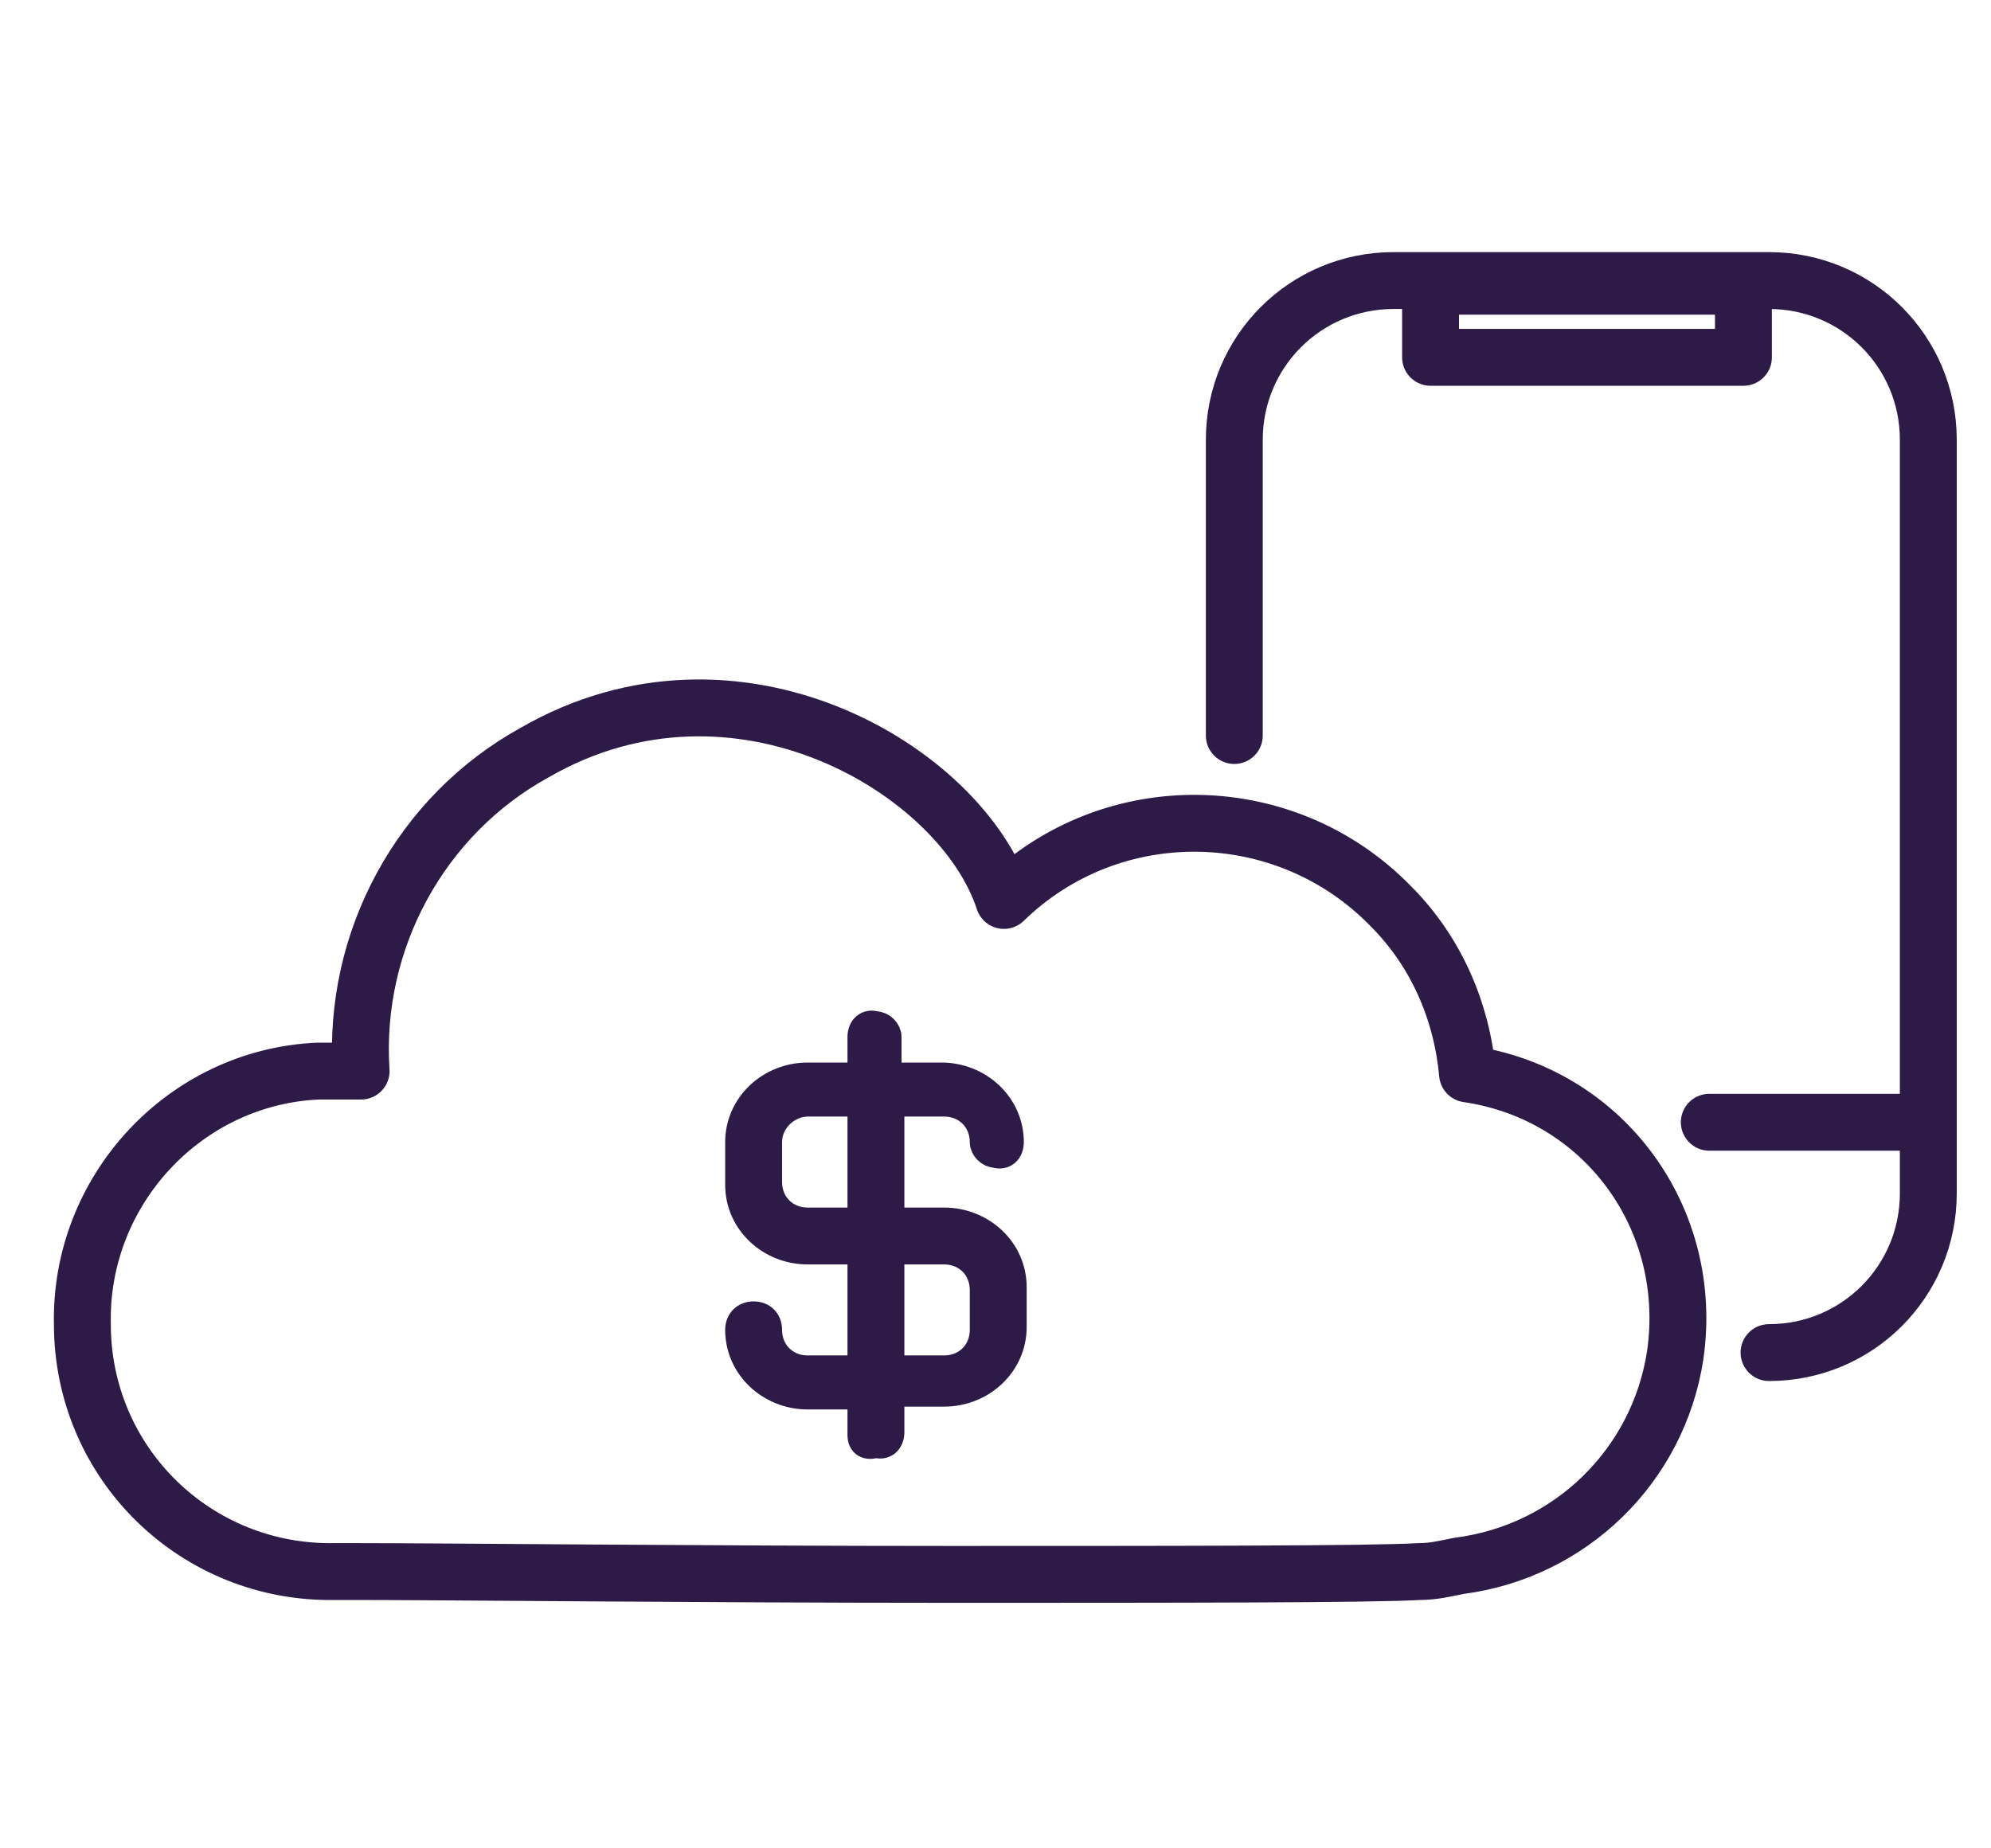
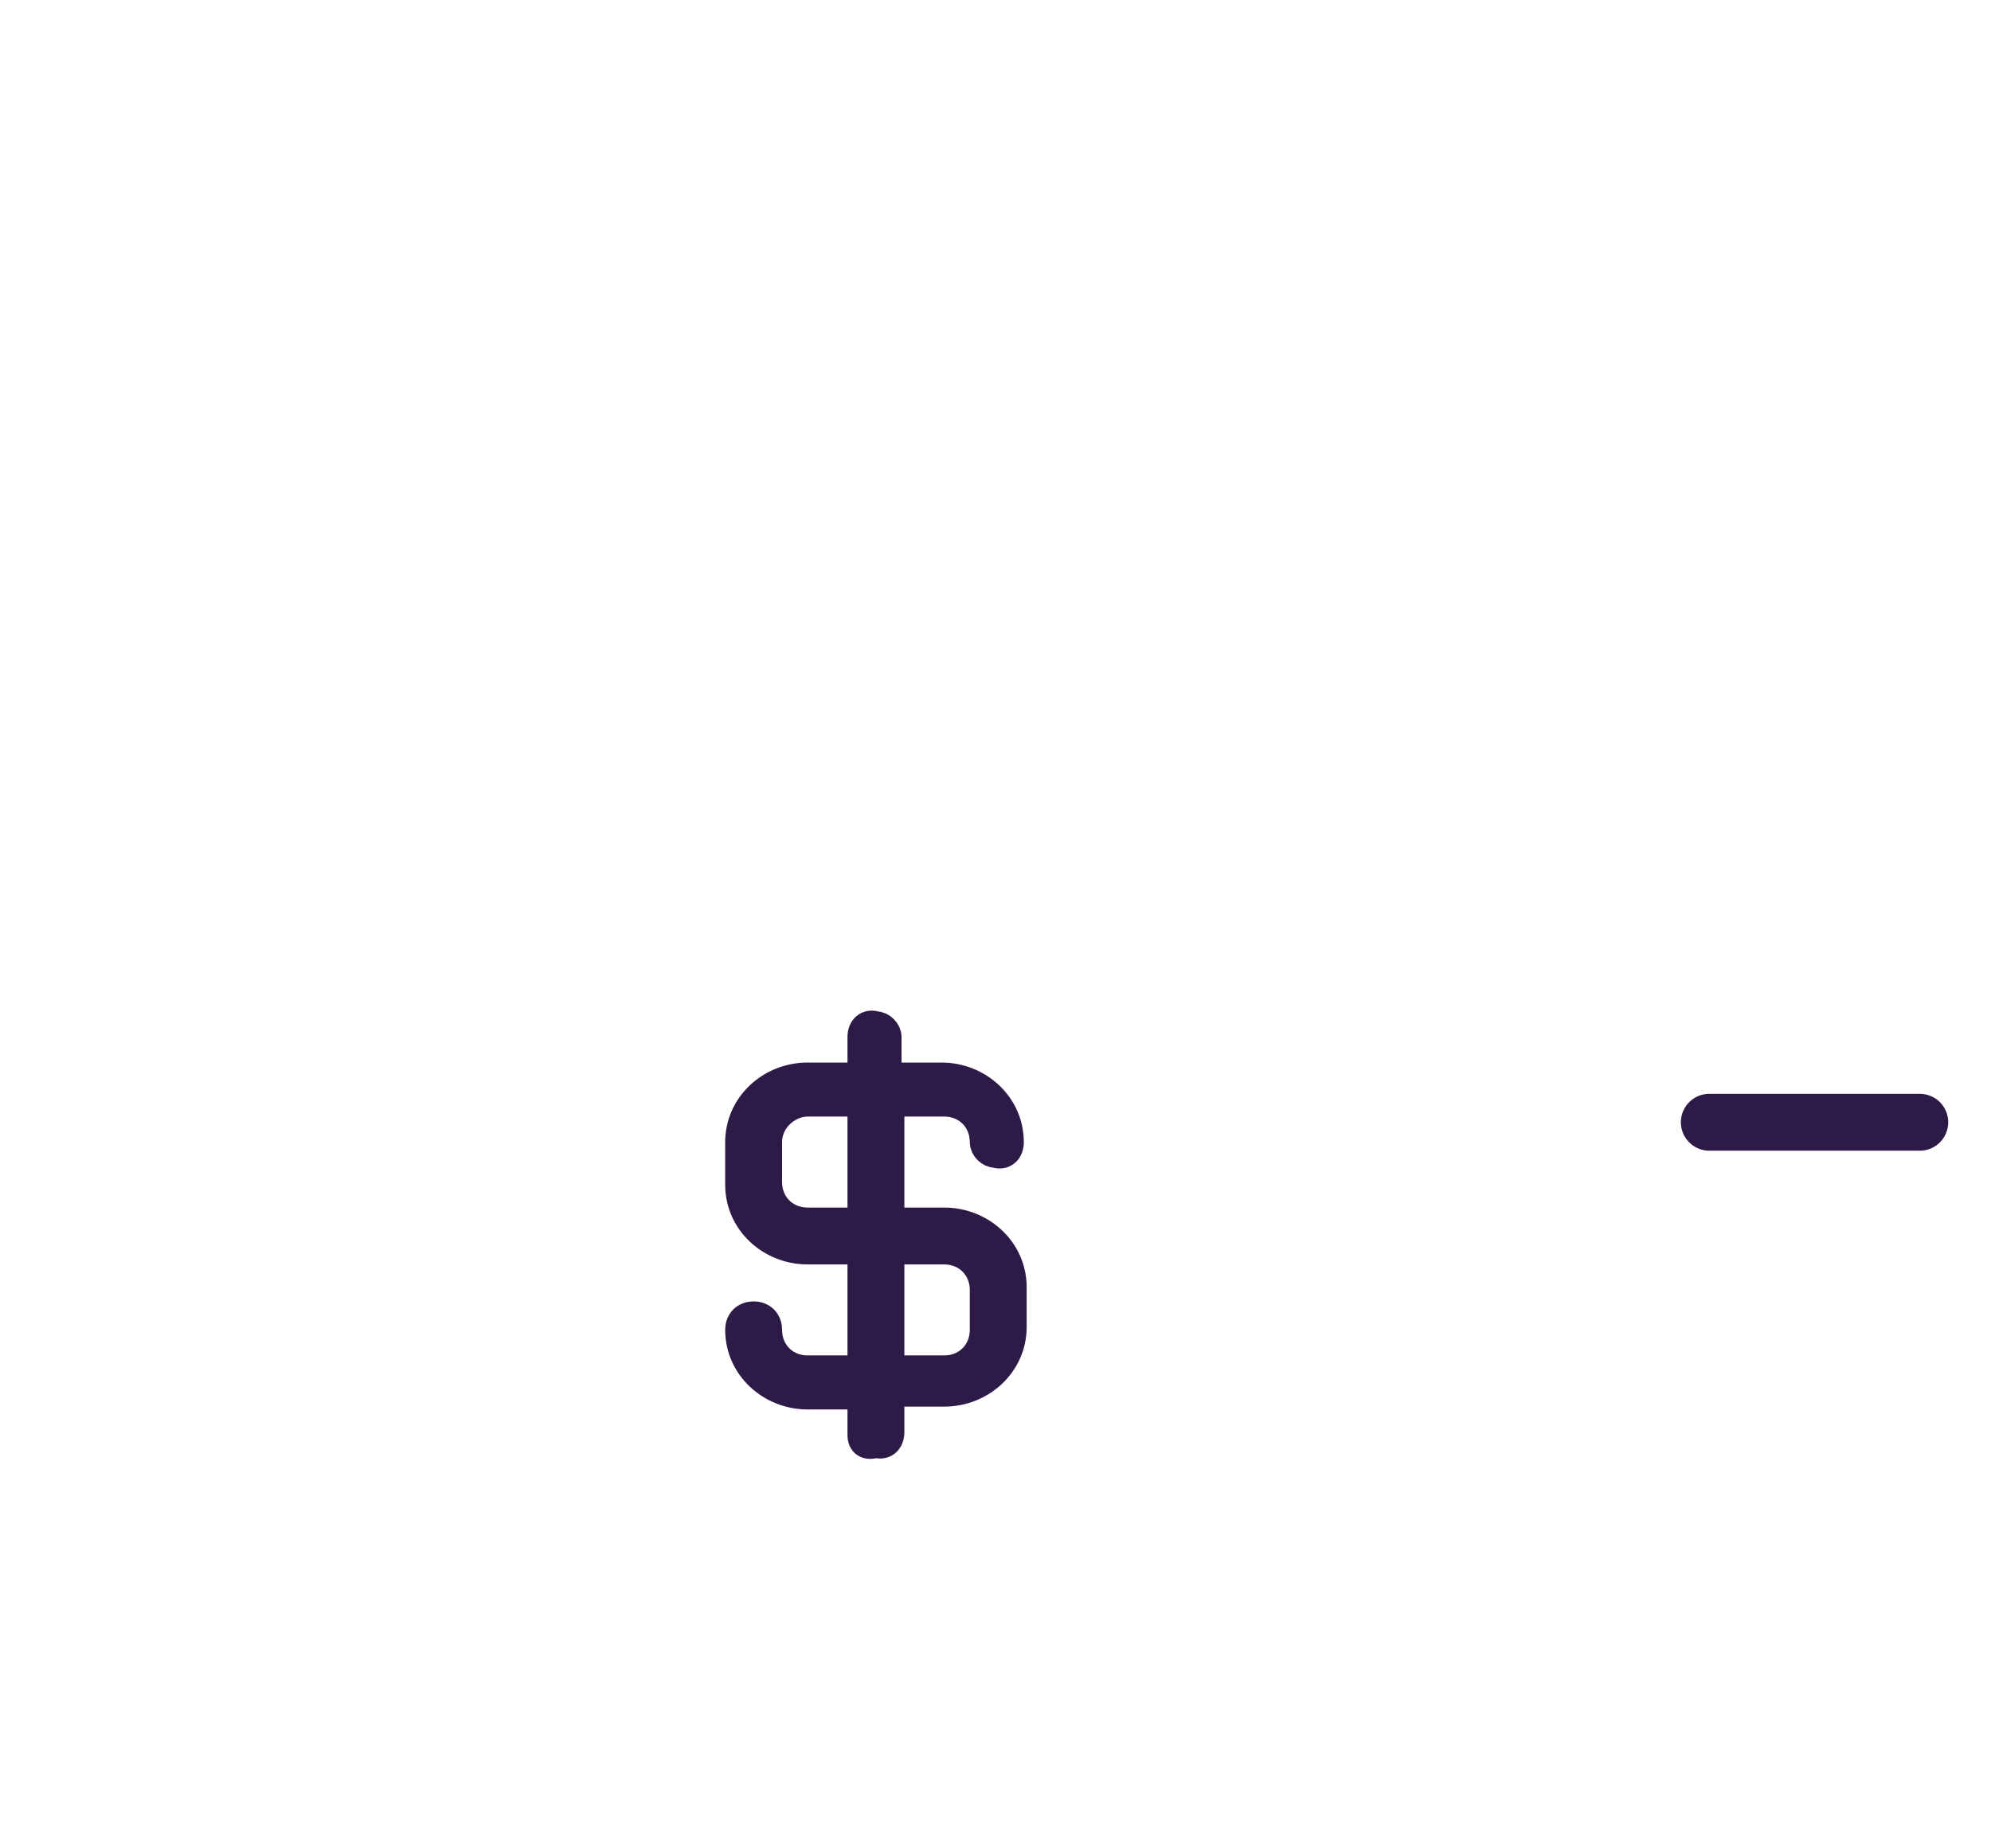
<svg xmlns="http://www.w3.org/2000/svg" class="cloud-solutions-icon-65" width="70" height="65" x="0px" y="0px" viewBox="0 0 65 65">
  <style type="text/css">
	.st0{fill:none;stroke:#2E1A47;stroke-width:2;stroke-linecap:round;stroke-linejoin:round;}
	.st1{fill:#2E1A47;stroke:#2E1A47;stroke-miterlimit:10;}
	.st2{fill:none;stroke:#2E1A47;stroke-width:2;stroke-linecap:round;stroke-miterlimit:3.998;}
	.st3{fill:none;stroke:#2E1A47;stroke-width:2;stroke-linecap:round;stroke-miterlimit:3.999;}
</style>
  <g id="Group_14581" transform="translate(-81.904 -91.834)">
-     <path id="Union_93" class="st0" d="M91.8,147.1c-0.2,0-0.4,0-0.6,0c-4.9,0.1-8.9-3.8-8.9-8.7c-0.1-4.7,3.6-8.7,8.3-8.9   c0.2,0,0.4,0,0.6,0c0.3,0,0.6,0,0.9,0c-0.3-4.6,2.1-9,6.1-11.2c7.1-4.1,15,0.6,16.5,5.2c3.8-3.7,9.9-3.6,13.6,0.2   c1.6,1.6,2.5,3.7,2.7,5.9c4.8,0.7,8,5.1,7.3,9.9c-0.6,3.9-3.7,6.9-7.6,7.4c-0.5,0.1-0.9,0.2-1.4,0.2c-1.6,0.1-8.8,0.1-16.5,0.1   C104.2,147.2,95,147.1,91.8,147.1z" />
    <path id="Union_94" class="st1" d="M109.7,142.3v-1.4h-1.9c-1.3,0-2.4-1-2.4-2.3c0-0.3,0.2-0.5,0.5-0.5l0,0c0.3,0,0.5,0.2,0.5,0.5   l0,0c0,0.8,0.6,1.4,1.4,1.4h1.9v-4.2h-1.9c-1.3,0-2.4-1-2.4-2.3V132c0-1.3,1.1-2.3,2.4-2.3h1.9v-1.4c0-0.3,0.2-0.5,0.5-0.4   c0.2,0,0.4,0.2,0.4,0.4v1.4h1.9c1.3,0,2.4,1,2.4,2.3c0,0.3-0.2,0.5-0.5,0.4c-0.2,0-0.4-0.2-0.4-0.4c0-0.8-0.6-1.4-1.4-1.4h-1.9v4.2   h1.9c1.3,0,2.4,1,2.4,2.3v1.4c0,1.3-1.1,2.3-2.4,2.3h-1.9v1.4c0,0.3-0.2,0.5-0.5,0.4C109.9,142.7,109.7,142.6,109.7,142.3z    M112.6,140c0.8,0,1.4-0.6,1.4-1.4v-1.4c0-0.8-0.6-1.4-1.4-1.4h-1.9v4.2L112.6,140z M106.4,132v1.4c0,0.8,0.6,1.4,1.4,1.4h1.9v-4.2   h-1.9C107.1,130.6,106.4,131.2,106.4,132L106.4,132z" />
    <g id="Group_14580">
-       <path id="Path_9730" class="st2" d="M141.6,139.4c3.1,0,5.6-2.5,5.6-5.6v-26.5c0-3.1-2.5-5.6-5.6-5.6h-13.2    c-3.1,0-5.6,2.5-5.6,5.6c0,0,0,0,0,0l0,0v10.4" />
-       <rect id="Rectangle_786" x="129.7" y="101.9" class="st0" width="11" height="2.5" />
      <line id="Line_2279" class="st3" x1="146.9" y1="131.3" x2="139.5" y2="131.3" />
    </g>
  </g>
</svg>